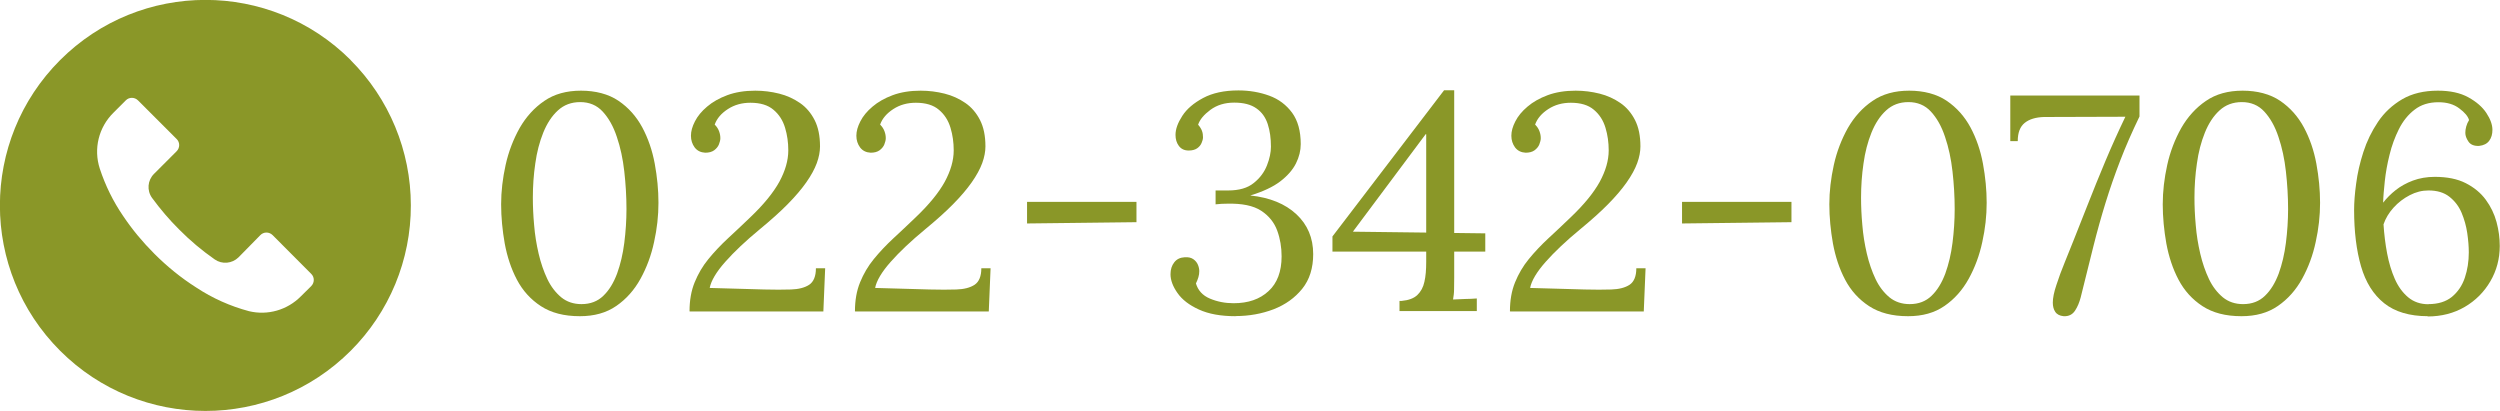
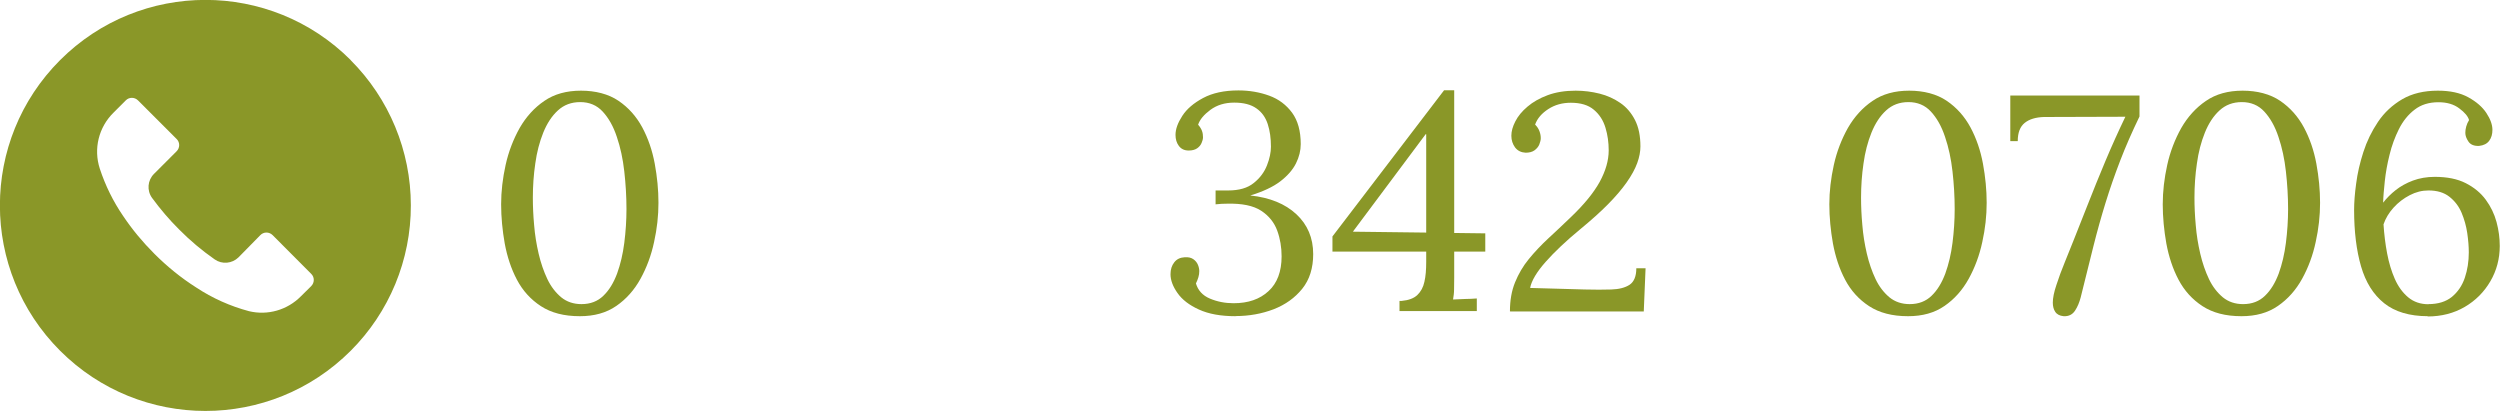
<svg xmlns="http://www.w3.org/2000/svg" id="_レイヤー_2" width="194.66" height="32" viewBox="0 0 194.66 32">
  <defs>
    <style>.cls-1{fill:#8a9728;}</style>
  </defs>
  <g id="Text">
    <path class="cls-1" d="m45.14,24.62c-1.22,0-2.22-.26-3.02-.78-.8-.52-1.42-1.21-1.87-2.06s-.76-1.8-.95-2.82c-.18-1.02-.28-2.04-.28-3.05s.12-2.03.35-3.07c.23-1.04.6-1.99,1.09-2.87.5-.87,1.14-1.58,1.92-2.11.78-.54,1.74-.8,2.86-.8s2.14.26,2.92.79c.78.53,1.39,1.22,1.85,2.07.46.86.78,1.8.97,2.82.19,1.03.29,2.04.29,3.05s-.11,2.01-.34,3.05c-.22,1.04-.58,2-1.06,2.87-.48.87-1.11,1.58-1.88,2.11-.78.54-1.72.8-2.84.8Zm.14-.94c.69,0,1.26-.22,1.7-.65.45-.43.8-1.01,1.07-1.73.26-.72.45-1.52.56-2.39.11-.87.17-1.75.17-2.63,0-.98-.06-1.95-.17-2.93s-.3-1.87-.58-2.69c-.27-.82-.64-1.47-1.1-1.97-.46-.5-1.05-.74-1.75-.74s-1.27.22-1.74.65c-.47.43-.85,1.01-1.14,1.73-.29.72-.5,1.52-.62,2.4-.13.88-.19,1.77-.19,2.66,0,.67.03,1.38.1,2.14.06.75.18,1.49.35,2.22.17.73.4,1.39.68,1.98s.65,1.06,1.08,1.42c.43.35.96.53,1.58.53Z" />
-     <path class="cls-1" d="m53.69,24.24c0-.85.13-1.6.4-2.26s.62-1.26,1.07-1.81c.45-.55.96-1.09,1.52-1.61s1.15-1.07,1.74-1.64c1.04-.99,1.79-1.91,2.26-2.76.46-.85.7-1.66.7-2.45,0-.61-.08-1.2-.25-1.76-.17-.57-.47-1.04-.9-1.4-.43-.37-1.03-.55-1.8-.55-.66,0-1.24.16-1.75.49-.51.33-.86.73-1.03,1.21.16.16.27.33.34.52s.1.36.1.54c0,.14-.04.3-.11.48-.07.18-.2.33-.37.46-.18.13-.41.19-.7.19-.35-.02-.62-.15-.82-.41-.19-.26-.29-.56-.29-.91s.1-.71.31-1.12c.21-.41.52-.79.95-1.15.42-.36.95-.66,1.57-.89.62-.23,1.35-.35,2.18-.35.64,0,1.26.08,1.86.23.6.15,1.14.4,1.62.73s.86.78,1.14,1.33c.28.55.42,1.23.42,2.05,0,.4-.08.83-.25,1.3-.17.46-.44.96-.82,1.5-.38.54-.86,1.1-1.45,1.7s-1.32,1.25-2.18,1.96c-1.09.9-1.98,1.74-2.68,2.53-.7.79-1.1,1.47-1.21,2.03l4.25.12c.78.02,1.48.02,2.08,0,.6-.02,1.07-.14,1.42-.37.34-.23.52-.66.52-1.28h.72l-.14,3.36h-10.39Z" />
-     <path class="cls-1" d="m66.57,24.24c0-.85.13-1.6.4-2.26s.62-1.26,1.07-1.81c.45-.55.96-1.09,1.52-1.61s1.15-1.07,1.74-1.64c1.04-.99,1.79-1.91,2.26-2.76.46-.85.7-1.66.7-2.45,0-.61-.08-1.2-.25-1.76-.17-.57-.47-1.04-.9-1.4-.43-.37-1.03-.55-1.8-.55-.66,0-1.24.16-1.75.49-.51.33-.86.73-1.03,1.21.16.16.27.33.34.52s.1.36.1.54c0,.14-.04.3-.11.48-.07.18-.2.33-.37.46-.18.13-.41.19-.7.19-.35-.02-.62-.15-.82-.41-.19-.26-.29-.56-.29-.91s.1-.71.31-1.12c.21-.41.52-.79.95-1.15.42-.36.95-.66,1.57-.89.62-.23,1.35-.35,2.18-.35.64,0,1.26.08,1.86.23.6.15,1.14.4,1.62.73s.86.78,1.14,1.33c.28.55.42,1.23.42,2.05,0,.4-.08.83-.25,1.3-.17.46-.44.96-.82,1.5-.38.54-.86,1.1-1.45,1.7s-1.32,1.25-2.18,1.96c-1.09.9-1.98,1.74-2.68,2.53-.7.79-1.1,1.47-1.21,2.03l4.25.12c.78.02,1.48.02,2.08,0,.6-.02,1.07-.14,1.42-.37.34-.23.52-.66.52-1.28h.72l-.14,3.36h-10.39Z" />
-     <path class="cls-1" d="m79.97,17.4v-1.68h8.52v1.58l-8.52.1Z" />
    <path class="cls-1" d="m96.21,24.62c-1.15,0-2.1-.17-2.86-.52-.75-.34-1.31-.77-1.67-1.29-.36-.51-.54-1-.54-1.46,0-.37.1-.68.29-.92.19-.25.46-.38.82-.4.29-.02.52.04.68.16.17.12.28.27.35.44s.1.34.1.48c0,.16-.02.32-.07.48-.05.16-.11.32-.19.48.16.54.52.94,1.09,1.18.57.24,1.18.36,1.84.36,1.14,0,2.04-.31,2.72-.94.68-.62,1.02-1.53,1.02-2.71,0-.7-.11-1.37-.34-2s-.64-1.15-1.25-1.55c-.61-.4-1.5-.58-2.66-.55-.13,0-.26,0-.41.01s-.3.02-.48.04v-1.08h.98c.85,0,1.51-.19,1.99-.58.48-.38.82-.84,1.03-1.37s.31-1.02.31-1.46c0-.65-.08-1.24-.25-1.76-.17-.52-.46-.93-.88-1.22-.42-.3-.99-.45-1.73-.45s-1.34.19-1.85.56c-.51.38-.83.76-.96,1.16.14.16.24.32.3.48.06.16.08.33.08.5,0,.13-.04.28-.11.44-.07.17-.19.31-.35.42-.16.11-.38.17-.65.17-.34,0-.59-.12-.77-.36-.18-.24-.26-.53-.26-.86,0-.45.18-.94.53-1.48.35-.54.89-1,1.62-1.39s1.64-.59,2.75-.59c.86,0,1.66.14,2.4.41s1.33.72,1.78,1.33c.45.62.67,1.43.67,2.44,0,.5-.12,1-.37,1.5s-.66.97-1.22,1.4-1.35.8-2.34,1.1c1.52.16,2.72.65,3.59,1.46s1.31,1.85,1.31,3.1c0,1.09-.28,1.99-.85,2.7-.57.71-1.31,1.24-2.23,1.6-.92.35-1.91.53-2.96.53Z" />
    <path class="cls-1" d="m113.23,21.62c0,.32,0,.62-.01.91,0,.29-.04.55-.08.79.32-.02.63-.03.94-.04.3,0,.61-.02.91-.04v.98h-6.02v-.79h.17c.54-.05.95-.2,1.22-.46.27-.26.46-.6.55-1.03.1-.43.14-.94.14-1.54v-.81h-7.3v-1.18l8.69-11.38h.79v11.11l2.42.03v1.42h-2.42v2.02Zm-2.23-11.16l-5.66,7.58,5.71.07v-7.66h-.05Z" />
    <path class="cls-1" d="m117.57,24.24c0-.85.13-1.6.4-2.26s.62-1.26,1.07-1.81c.45-.55.96-1.09,1.52-1.61s1.15-1.07,1.74-1.64c1.04-.99,1.79-1.91,2.26-2.76.46-.85.7-1.66.7-2.45,0-.61-.08-1.2-.25-1.76-.17-.57-.47-1.04-.9-1.4-.43-.37-1.03-.55-1.8-.55-.66,0-1.24.16-1.75.49-.51.33-.86.73-1.03,1.21.16.16.27.33.34.52s.1.36.1.54c0,.14-.04.3-.11.48-.07.18-.2.33-.37.46-.18.13-.41.19-.7.19-.35-.02-.62-.15-.82-.41-.19-.26-.29-.56-.29-.91s.1-.71.31-1.12c.21-.41.52-.79.95-1.15.42-.36.95-.66,1.57-.89.62-.23,1.35-.35,2.18-.35.64,0,1.26.08,1.86.23.6.15,1.14.4,1.62.73s.86.78,1.14,1.33c.28.55.42,1.23.42,2.05,0,.4-.08.83-.25,1.3-.17.46-.44.96-.82,1.5-.38.54-.86,1.1-1.45,1.7s-1.32,1.25-2.18,1.96c-1.09.9-1.98,1.74-2.68,2.53-.7.79-1.1,1.47-1.21,2.03l4.25.12c.78.02,1.48.02,2.08,0,.6-.02,1.07-.14,1.42-.37.34-.23.52-.66.52-1.28h.72l-.14,3.36h-10.39Z" />
-     <path class="cls-1" d="m130.97,17.4v-1.68h8.52v1.58l-8.52.1Z" />
    <path class="cls-1" d="m148.56,24.62c-1.22,0-2.22-.26-3.02-.78-.8-.52-1.42-1.21-1.87-2.06s-.76-1.8-.95-2.82c-.18-1.02-.28-2.04-.28-3.05s.12-2.03.35-3.07c.23-1.04.6-1.99,1.09-2.87.5-.87,1.14-1.58,1.92-2.11.78-.54,1.74-.8,2.86-.8s2.14.26,2.92.79c.78.53,1.39,1.22,1.85,2.07.46.86.78,1.8.97,2.82.19,1.03.29,2.04.29,3.05s-.11,2.01-.34,3.05c-.22,1.04-.58,2-1.06,2.87-.48.87-1.11,1.58-1.88,2.11-.78.54-1.72.8-2.84.8Zm.14-.94c.69,0,1.26-.22,1.7-.65.45-.43.8-1.01,1.07-1.73.26-.72.45-1.52.56-2.39.11-.87.17-1.75.17-2.63,0-.98-.06-1.95-.17-2.93s-.3-1.87-.58-2.69c-.27-.82-.64-1.47-1.1-1.97-.46-.5-1.05-.74-1.75-.74s-1.27.22-1.74.65c-.47.43-.85,1.01-1.14,1.73-.29.72-.5,1.52-.62,2.4-.13.88-.19,1.77-.19,2.66,0,.67.03,1.38.1,2.14.06.75.18,1.49.35,2.22.17.73.4,1.39.68,1.98s.65,1.06,1.08,1.42c.43.35.96.53,1.58.53Z" />
    <path class="cls-1" d="m160.68,24.62c-.3-.03-.52-.14-.65-.34-.13-.19-.19-.43-.19-.72,0-.35.09-.81.28-1.37.18-.56.4-1.16.66-1.79.26-.63.49-1.21.7-1.74.3-.75.66-1.66,1.08-2.73s.88-2.21,1.38-3.4,1.02-2.34,1.55-3.44l-6.34.02c-.64.02-1.14.17-1.5.46-.36.29-.54.76-.54,1.42h-.58v-3.55h10.06v1.63c-.58,1.2-1.08,2.34-1.5,3.43-.42,1.09-.8,2.18-1.14,3.28s-.66,2.24-.96,3.44c-.3,1.2-.63,2.51-.98,3.94-.1.38-.24.73-.44,1.03-.2.3-.49.45-.88.43Z" />
    <path class="cls-1" d="m174.52,24.62c-1.22,0-2.22-.26-3.02-.78-.8-.52-1.42-1.21-1.87-2.06s-.76-1.8-.95-2.82c-.18-1.02-.28-2.04-.28-3.05s.12-2.03.35-3.07c.23-1.04.6-1.99,1.09-2.87.5-.87,1.14-1.58,1.92-2.11.78-.54,1.74-.8,2.86-.8s2.14.26,2.92.79c.78.53,1.39,1.22,1.85,2.07.46.86.78,1.8.97,2.82.19,1.03.29,2.04.29,3.05s-.11,2.01-.34,3.05c-.22,1.04-.58,2-1.06,2.87-.48.87-1.11,1.58-1.88,2.11-.78.54-1.72.8-2.84.8Zm.14-.94c.69,0,1.26-.22,1.7-.65.45-.43.8-1.01,1.07-1.73.26-.72.45-1.52.56-2.39.11-.87.17-1.75.17-2.63,0-.98-.06-1.95-.17-2.93s-.3-1.87-.58-2.69c-.27-.82-.64-1.47-1.1-1.97-.46-.5-1.05-.74-1.75-.74s-1.27.22-1.74.65c-.47.43-.85,1.01-1.14,1.73-.29.72-.5,1.52-.62,2.4-.13.88-.19,1.77-.19,2.66,0,.67.03,1.38.1,2.14.06.75.18,1.49.35,2.22.17.73.4,1.39.68,1.98s.65,1.06,1.08,1.42c.43.35.96.53,1.58.53Z" />
    <path class="cls-1" d="m189.04,24.62c-1.42,0-2.56-.34-3.4-1.01s-1.44-1.63-1.8-2.87c-.36-1.24-.54-2.71-.54-4.4,0-.57.05-1.26.16-2.05.1-.79.29-1.61.56-2.45.27-.84.65-1.62,1.14-2.35.49-.73,1.12-1.31,1.88-1.76.77-.45,1.7-.67,2.78-.67.96,0,1.75.17,2.38.52s1.09.75,1.4,1.22.47.91.47,1.31c0,.34-.08.62-.25.85s-.43.36-.78.4c-.4.02-.68-.1-.84-.34-.16-.24-.24-.46-.24-.67,0-.16.02-.33.07-.5.05-.18.12-.34.22-.5-.08-.29-.33-.59-.76-.91-.42-.32-.96-.48-1.62-.48-.74,0-1.36.19-1.86.58-.5.38-.91.89-1.22,1.51-.31.62-.56,1.29-.73,2-.18.71-.3,1.4-.37,2.05-.07.66-.12,1.22-.13,1.68.27-.35.6-.68.98-.98.38-.3.83-.55,1.34-.74.51-.19,1.08-.29,1.7-.29.96,0,1.76.16,2.41.49s1.17.76,1.56,1.29c.39.53.67,1.11.84,1.74.17.63.25,1.25.25,1.86,0,.99-.24,1.91-.73,2.75-.49.84-1.16,1.51-2,2s-1.81.74-2.88.74Zm.05-.94c.75,0,1.36-.19,1.82-.56.46-.38.8-.87,1.01-1.49s.31-1.28.31-1.98c0-.45-.04-.95-.12-1.5-.08-.55-.23-1.08-.44-1.58s-.53-.92-.95-1.25-.96-.49-1.63-.49c-.5,0-.98.12-1.46.37s-.9.57-1.26.97c-.36.4-.62.83-.78,1.3.05.77.14,1.52.28,2.26.14.74.34,1.4.6,1.99s.61,1.07,1.04,1.43.96.54,1.58.54Z" />
    <path class="cls-1" d="m27.31,4.68c-6.25-6.25-16.38-6.25-22.63,0-6.25,6.25-6.25,16.38,0,22.63,6.25,6.25,16.38,6.25,22.63,0,3-3,4.69-7.07,4.68-11.32,0-4.24-1.69-8.31-4.69-11.31Zm-3.08,17.6s0,0,0,0h0s-.81.8-.81.8c-1.05,1.06-2.58,1.5-4.03,1.15-1.46-.39-2.85-1.01-4.12-1.85-1.18-.75-2.26-1.63-3.25-2.62-.9-.9-1.72-1.88-2.43-2.94-.78-1.14-1.39-2.38-1.82-3.69-.5-1.54-.09-3.22,1.07-4.36l.95-.95c.26-.27.69-.27.96,0,0,0,0,0,0,0l3,3c.27.26.27.69,0,.96h0s-1.76,1.76-1.76,1.76c-.5.5-.57,1.29-.15,1.87.64.87,1.34,1.7,2.11,2.46.85.86,1.78,1.64,2.77,2.33.57.4,1.35.33,1.85-.16l1.7-1.73c.26-.27.69-.27.96,0h0s3,3.01,3,3.01c.27.26.27.69,0,.96Z" />
  </g>
</svg>